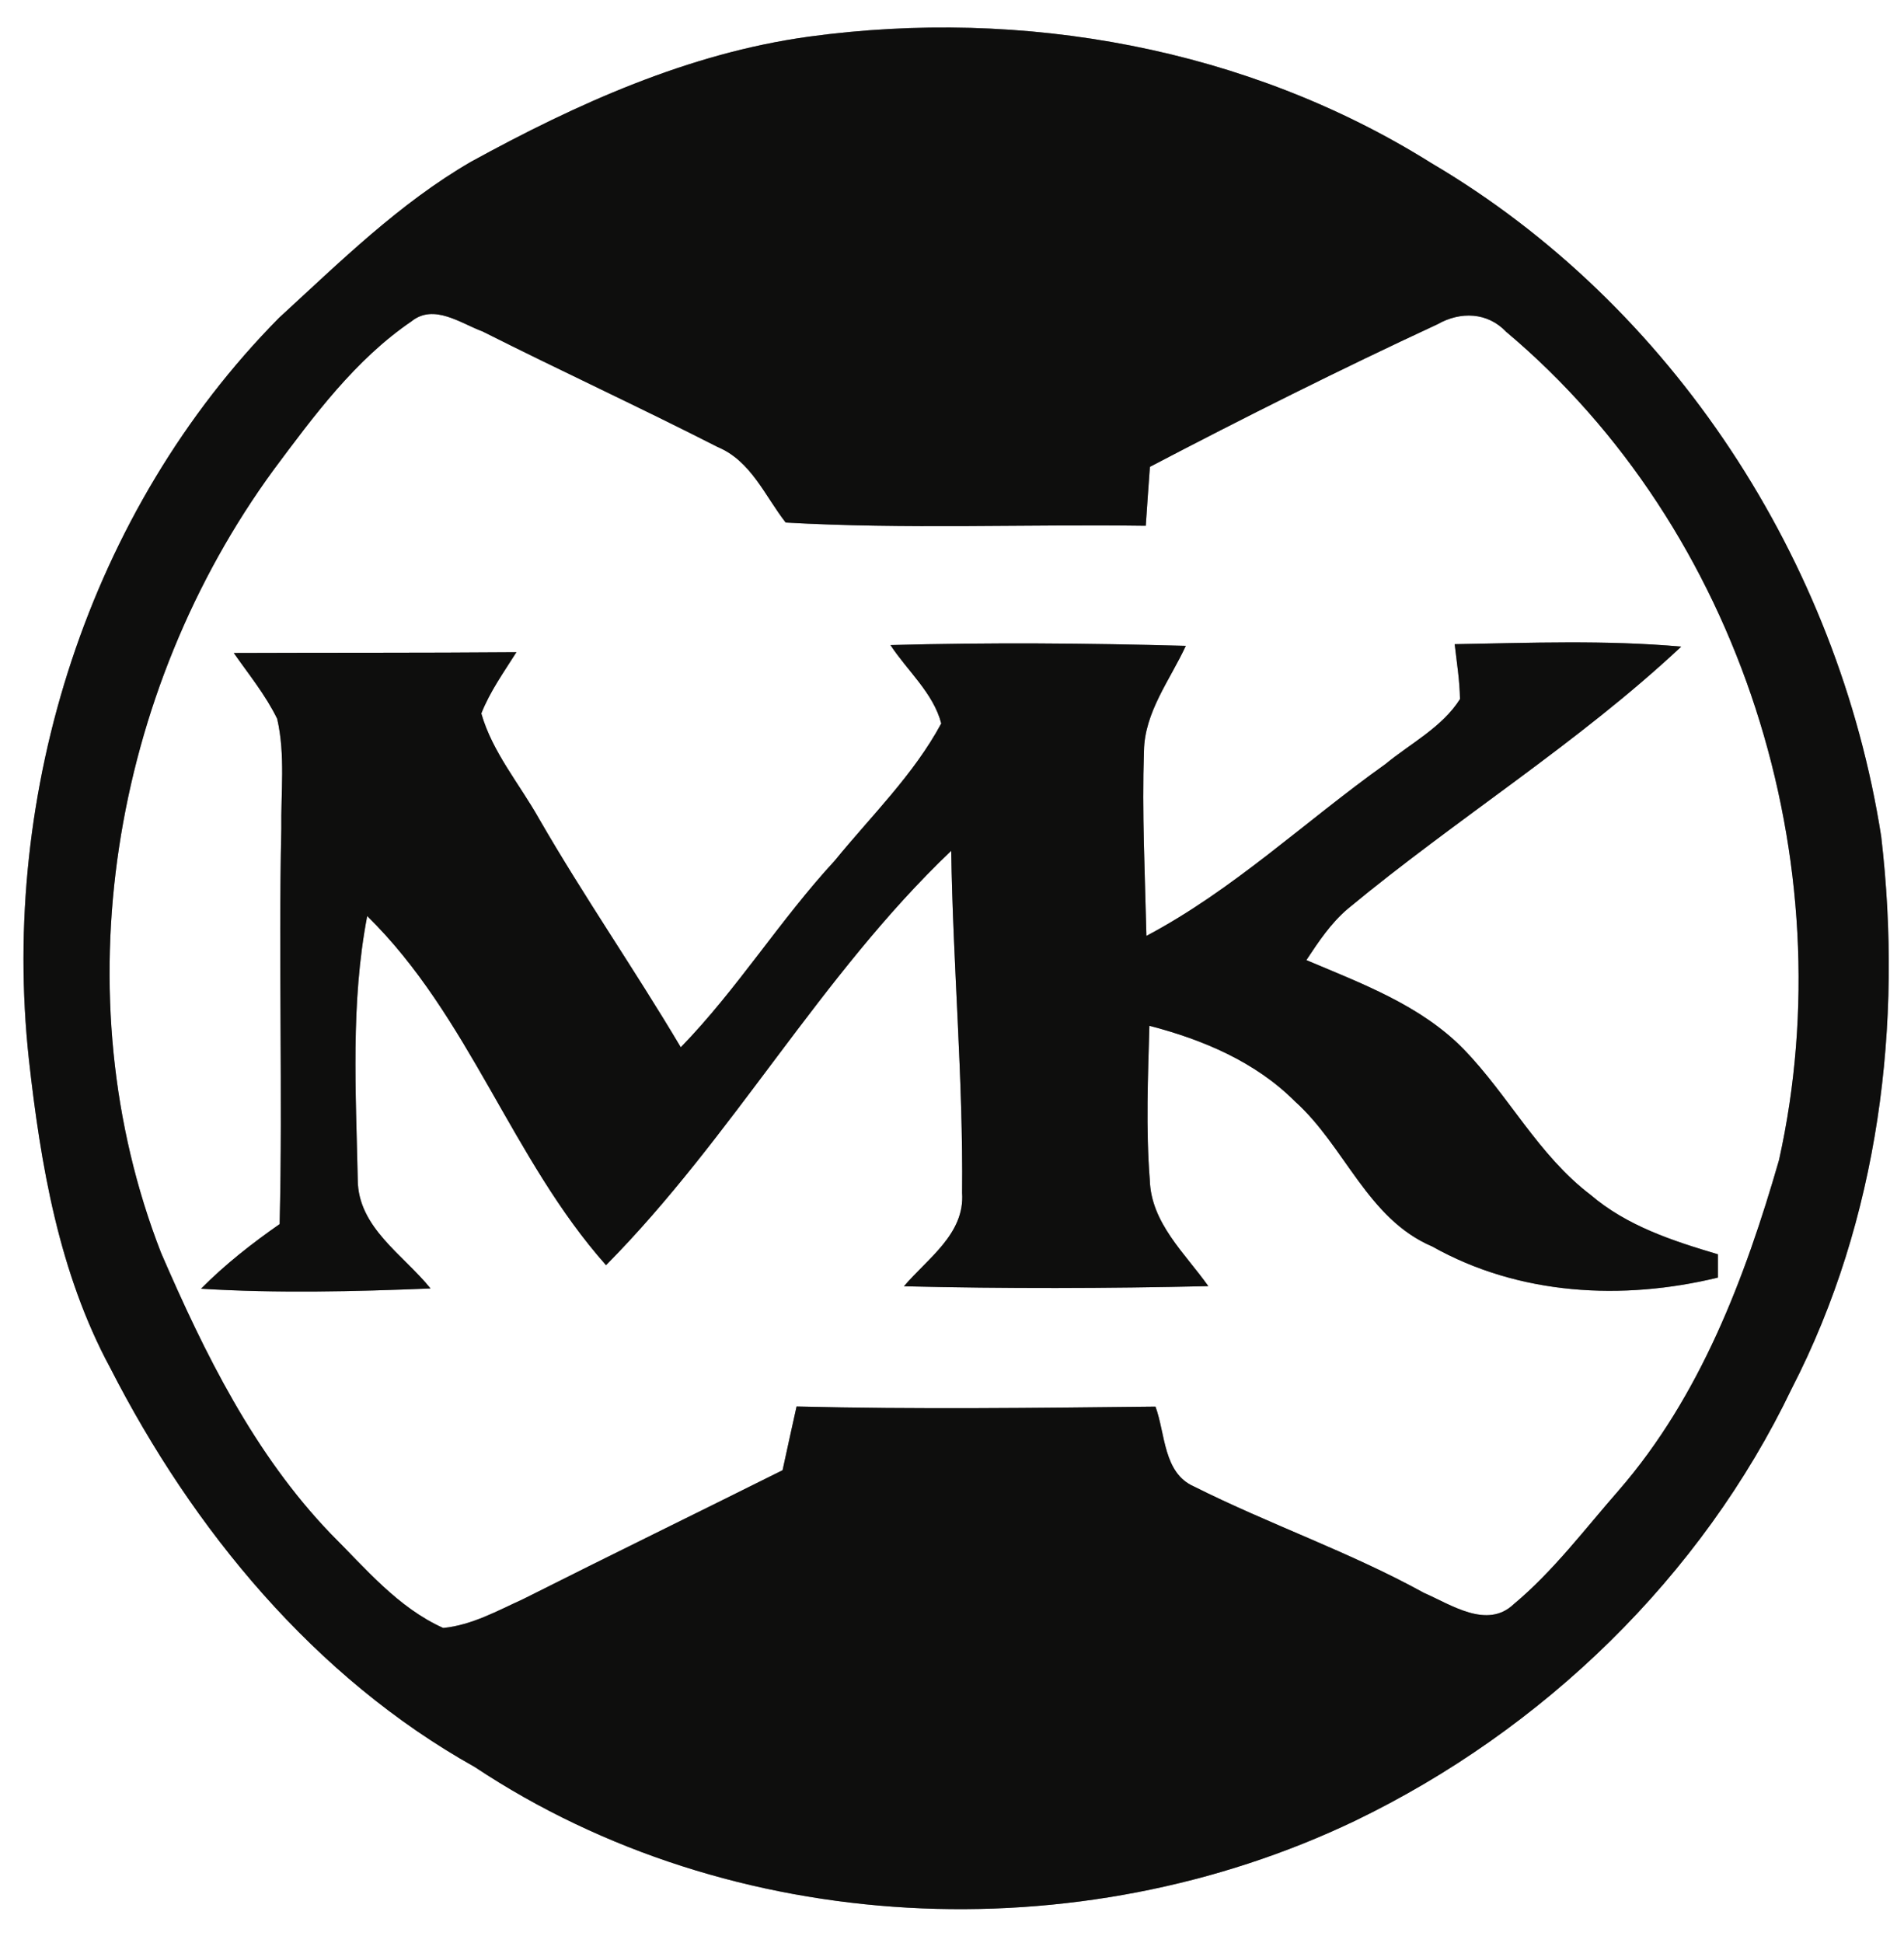
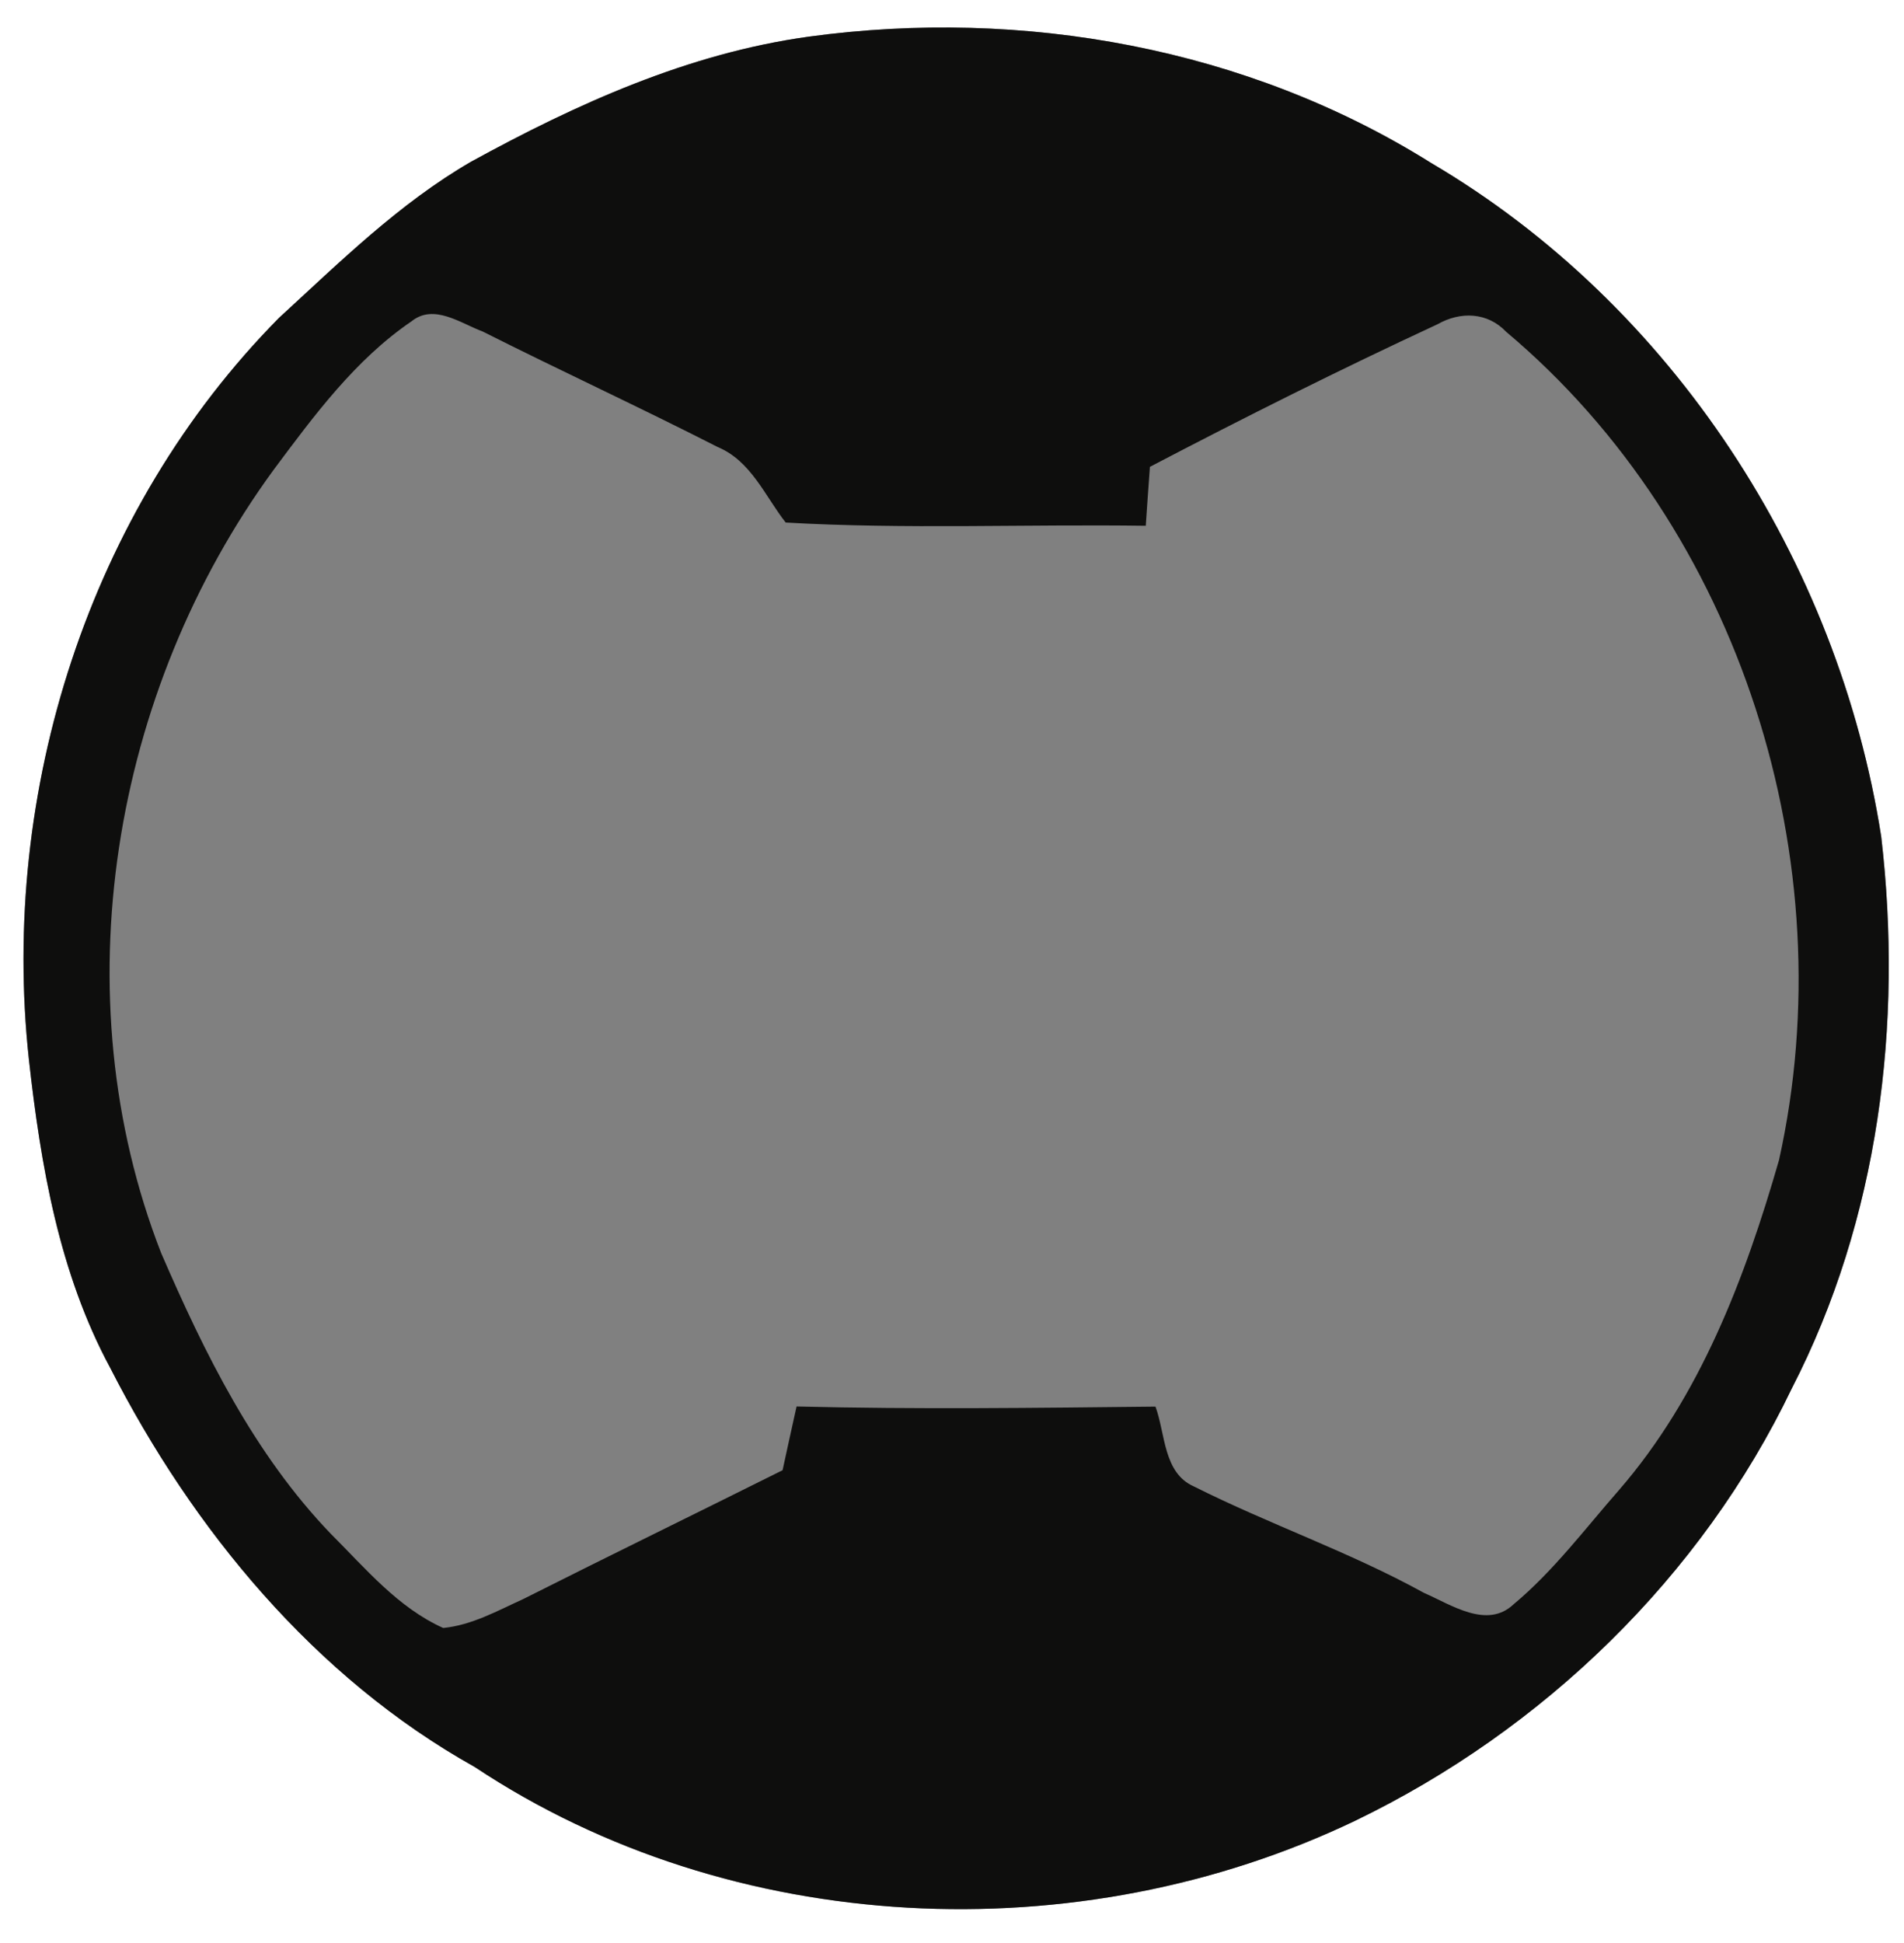
<svg xmlns="http://www.w3.org/2000/svg" width="147pt" height="150pt" viewBox="0 0 147 150" version="1.1">
  <rect x="0" y="0" width="147" height="150" fill="#808080" stroke="none" />
  <g id="#ffffffff">
    <path fill="#ffffff" opacity="1.00" d=" M 0.00 0.00 L 147.00 0.00 L 147.00 150.00 L 0.00 150.00 L 0.00 0.00 M 62.44 2.83 C 53.15 4.11 44.51 8.02 36.36 12.49 C 30.82 15.70 26.23 20.24 21.54 24.54 C 6.84 39.41 -0.01 61.11 2.23 81.78 C 3.14 89.96 4.56 98.28 8.51 105.60 C 14.89 118.09 24.29 129.50 36.65 136.41 C 56.51 149.60 83.25 150.80 104.63 140.56 C 119.13 133.56 131.36 121.75 138.34 107.18 C 145.06 94.13 146.93 79.05 145.24 64.58 C 141.92 43.30 129.13 23.55 110.49 12.58 C 96.29 3.68 78.96 0.58 62.44 2.83 Z" />
-     <path fill="#ffffff" opacity="1.00" d=" M 31.78 24.80 C 33.50 23.42 35.56 24.96 37.26 25.59 C 43.28 28.62 49.41 31.45 55.41 34.51 C 57.99 35.59 59.05 38.28 60.66 40.34 C 69.90 40.87 79.20 40.46 88.46 40.59 C 88.56 39.07 88.67 37.56 88.78 36.04 C 96.10 32.21 103.49 28.51 110.99 25.03 C 112.75 24.03 114.84 24.09 116.29 25.62 C 134.43 40.87 142.46 66.57 137.35 89.56 C 134.73 98.65 131.27 107.80 124.99 115.04 C 122.36 118.04 119.94 121.28 116.86 123.85 C 114.80 125.80 112.02 123.87 109.94 122.97 C 104.21 119.81 98.00 117.68 92.17 114.75 C 89.81 113.71 89.98 110.68 89.21 108.59 C 79.97 108.69 70.73 108.81 61.50 108.58 C 61.13 110.22 60.78 111.86 60.42 113.50 C 53.77 116.82 47.08 120.08 40.43 123.43 C 38.43 124.34 36.44 125.46 34.22 125.68 C 30.72 124.11 28.20 121.06 25.54 118.41 C 19.62 112.25 15.80 104.49 12.44 96.73 C 4.68 76.83 8.63 53.35 21.14 36.25 C 24.25 32.08 27.43 27.76 31.78 24.80 M 18.05 50.41 C 19.21 52.07 20.51 53.66 21.40 55.49 C 22.04 58.27 21.68 61.17 21.72 64.00 C 21.49 74.17 21.84 84.33 21.59 94.50 C 19.44 96.00 17.37 97.62 15.52 99.49 C 21.42 99.85 27.34 99.71 33.24 99.47 C 31.15 96.87 27.64 94.77 27.62 91.08 C 27.48 84.30 27.06 77.43 28.35 70.72 C 36.24 78.45 39.51 89.48 46.79 97.67 C 56.58 87.78 63.35 75.28 73.44 65.68 C 73.57 74.49 74.37 83.28 74.28 92.09 C 74.50 95.26 71.61 97.15 69.79 99.30 C 77.62 99.49 85.46 99.47 93.29 99.29 C 91.49 96.75 88.86 94.41 88.77 91.08 C 88.46 87.12 88.63 83.15 88.74 79.19 C 92.86 80.26 96.93 81.97 99.98 85.03 C 103.83 88.48 105.57 94.10 110.58 96.23 C 117.28 100.00 125.26 100.42 132.63 98.63 C 132.63 98.18 132.63 97.28 132.63 96.83 C 129.15 95.80 125.60 94.64 122.80 92.24 C 118.78 89.19 116.47 84.57 113.00 80.99 C 109.68 77.60 105.13 75.93 100.86 74.12 C 101.80 72.70 102.76 71.25 104.08 70.14 C 112.48 63.18 121.84 57.38 129.80 49.92 C 123.98 49.40 118.14 49.63 112.31 49.73 C 112.47 51.14 112.70 52.55 112.72 53.97 C 111.34 56.15 108.91 57.38 106.96 58.99 C 100.79 63.38 95.24 68.69 88.51 72.25 C 88.40 67.50 88.16 62.73 88.32 57.98 C 88.37 54.96 90.34 52.49 91.55 49.86 C 83.95 49.65 76.35 49.59 68.75 49.80 C 70.06 51.80 72.06 53.50 72.67 55.85 C 70.54 59.81 67.26 62.99 64.44 66.45 C 60.21 71.03 56.91 76.38 52.56 80.85 C 49.03 74.90 45.08 69.21 41.62 63.21 C 40.11 60.52 38.02 58.08 37.16 55.08 C 37.83 53.38 38.90 51.89 39.87 50.35 C 32.59 50.41 25.32 50.38 18.05 50.41 Z" />
  </g>
  <g id="#0e0e0dff">
    <path fill="#0e0e0d" opacity="1.00" d=" M 62.44 2.83 C 78.96 0.58 96.29 3.68 110.49 12.58 C 129.13 23.55 141.92 43.30 145.24 64.58 C 146.93 79.05 145.06 94.13 138.34 107.18 C 131.36 121.75 119.13 133.56 104.63 140.56 C 83.25 150.80 56.51 149.60 36.65 136.41 C 24.29 129.50 14.89 118.09 8.51 105.60 C 4.56 98.28 3.14 89.96 2.23 81.78 C -0.01 61.11 6.84 39.41 21.54 24.54 C 26.23 20.24 30.82 15.70 36.36 12.49 C 44.51 8.02 53.15 4.11 62.44 2.83 M 31.78 24.80 C 27.43 27.76 24.25 32.08 21.14 36.25 C 8.63 53.35 4.68 76.83 12.44 96.73 C 15.80 104.49 19.62 112.25 25.54 118.41 C 28.20 121.06 30.72 124.11 34.22 125.68 C 36.44 125.46 38.43 124.34 40.43 123.43 C 47.08 120.08 53.77 116.82 60.42 113.50 C 60.78 111.86 61.13 110.22 61.50 108.58 C 70.73 108.81 79.97 108.69 89.21 108.59 C 89.98 110.68 89.81 113.71 92.17 114.75 C 98.00 117.68 104.21 119.81 109.94 122.97 C 112.02 123.87 114.80 125.80 116.86 123.85 C 119.94 121.28 122.36 118.04 124.99 115.04 C 131.27 107.80 134.73 98.65 137.35 89.56 C 142.46 66.57 134.43 40.87 116.29 25.62 C 114.84 24.09 112.75 24.03 110.99 25.03 C 103.49 28.51 96.10 32.21 88.78 36.04 C 88.67 37.56 88.56 39.07 88.46 40.59 C 79.20 40.46 69.90 40.87 60.66 40.34 C 59.05 38.28 57.99 35.59 55.41 34.51 C 49.41 31.45 43.28 28.62 37.26 25.59 C 35.56 24.96 33.50 23.42 31.78 24.80 Z" />
-     <path fill="#0e0e0d" opacity="1.00" d=" M 18.05 50.41 C 25.32 50.38 32.59 50.41 39.87 50.35 C 38.90 51.89 37.83 53.38 37.16 55.08 C 38.02 58.08 40.11 60.52 41.62 63.21 C 45.08 69.21 49.03 74.90 52.56 80.85 C 56.91 76.38 60.21 71.03 64.44 66.45 C 67.26 62.99 70.54 59.81 72.67 55.85 C 72.06 53.50 70.06 51.80 68.75 49.80 C 76.35 49.59 83.95 49.65 91.55 49.86 C 90.34 52.49 88.37 54.96 88.32 57.98 C 88.16 62.73 88.40 67.50 88.51 72.25 C 95.24 68.69 100.79 63.38 106.96 58.99 C 108.91 57.38 111.34 56.15 112.72 53.97 C 112.70 52.55 112.47 51.14 112.31 49.73 C 118.14 49.63 123.98 49.40 129.80 49.92 C 121.84 57.38 112.48 63.18 104.08 70.14 C 102.76 71.25 101.80 72.70 100.86 74.12 C 105.13 75.93 109.68 77.60 113.00 80.99 C 116.47 84.57 118.78 89.19 122.80 92.24 C 125.60 94.64 129.15 95.80 132.63 96.83 C 132.63 97.28 132.63 98.18 132.63 98.63 C 125.26 100.42 117.28 100.00 110.58 96.23 C 105.57 94.10 103.83 88.48 99.98 85.03 C 96.93 81.97 92.86 80.26 88.74 79.19 C 88.63 83.15 88.46 87.12 88.77 91.08 C 88.86 94.41 91.49 96.75 93.29 99.29 C 85.46 99.47 77.62 99.49 69.79 99.30 C 71.61 97.15 74.50 95.26 74.28 92.09 C 74.37 83.28 73.57 74.49 73.44 65.68 C 63.35 75.28 56.58 87.78 46.79 97.67 C 39.51 89.48 36.24 78.45 28.35 70.72 C 27.06 77.43 27.48 84.30 27.62 91.08 C 27.64 94.77 31.15 96.87 33.24 99.47 C 27.34 99.71 21.42 99.85 15.52 99.49 C 17.37 97.62 19.44 96.00 21.59 94.50 C 21.84 84.33 21.49 74.17 21.72 64.00 C 21.68 61.17 22.04 58.27 21.40 55.49 C 20.51 53.66 19.21 52.07 18.05 50.41 Z" />
  </g>
</svg>